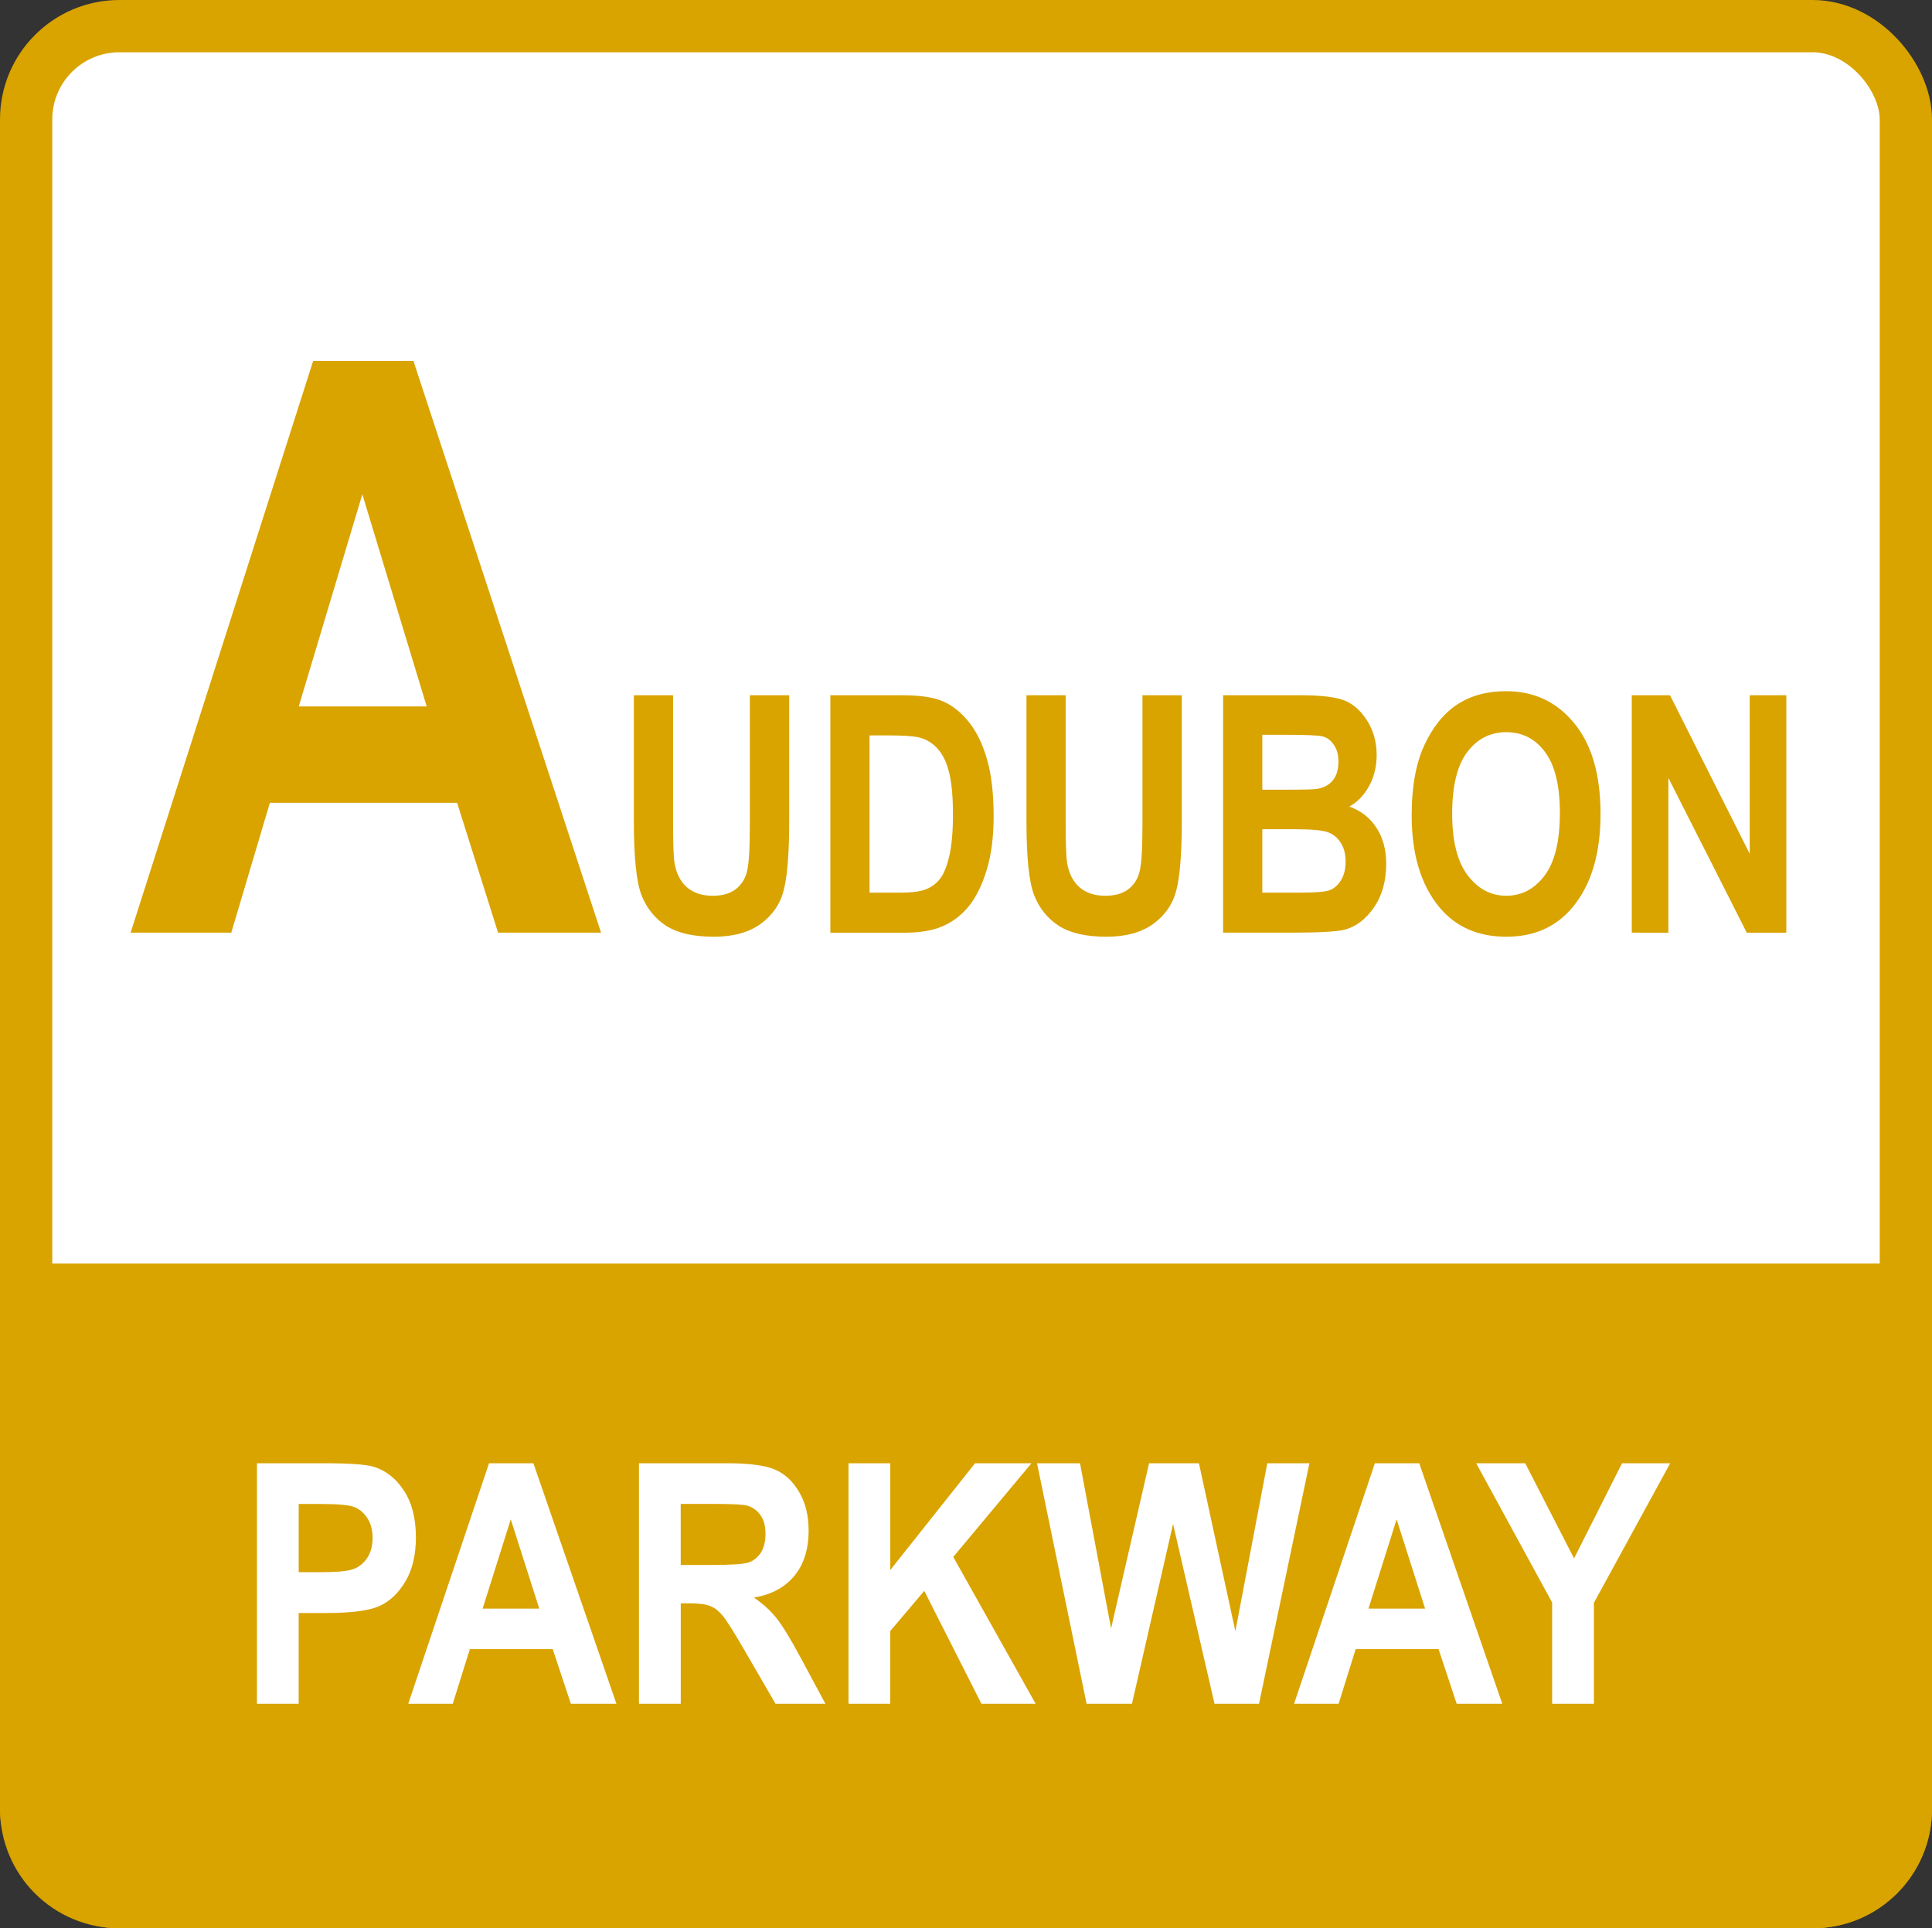
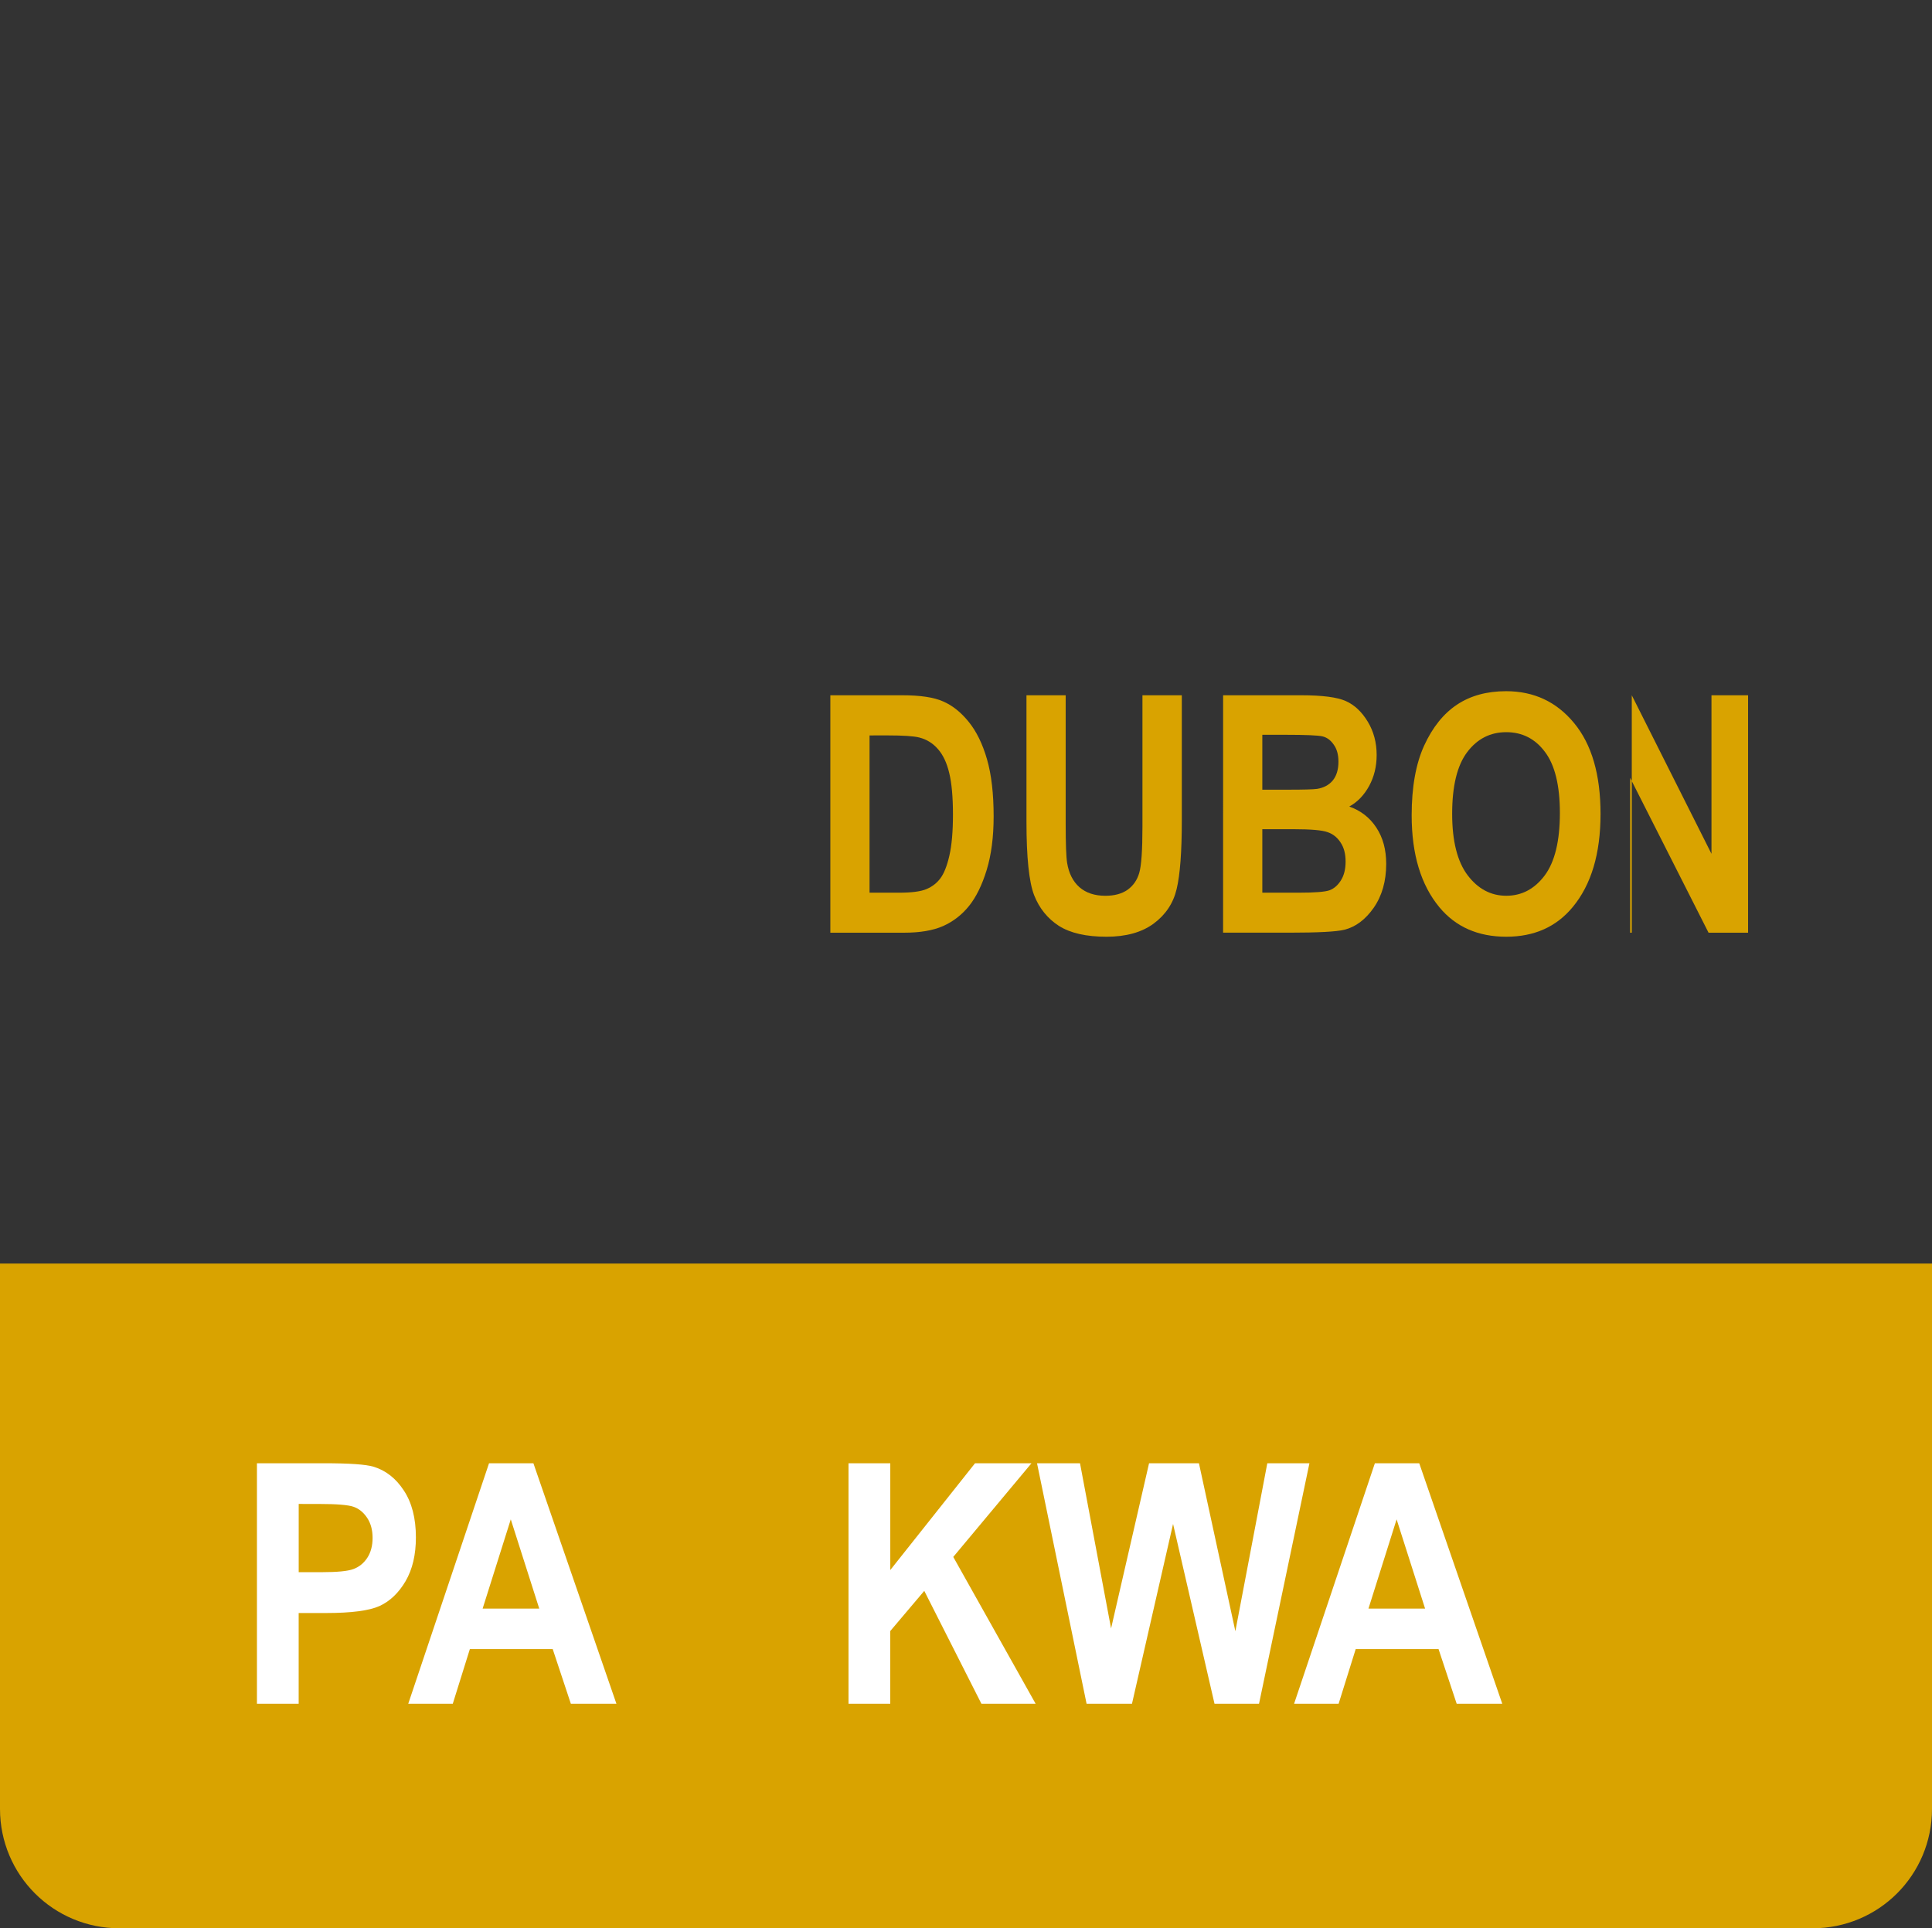
<svg xmlns="http://www.w3.org/2000/svg" xmlns:ns1="http://www.inkscape.org/namespaces/inkscape" xmlns:ns2="http://sodipodi.sourceforge.net/DTD/sodipodi-0.dtd" width="71.85mm" height="71.718mm" viewBox="0 0 71.85 71.718" version="1.1" id="svg8" ns1:version="1.0 (4035a4fb49, 2020-05-01)" ns2:docname="Testas 2.svg">
  <rect x="0" y="0" width="71.85" height="71.718" fill="#333333" stroke="none" />
  <defs id="defs2" />
  <ns2:namedview id="base" pagecolor="#ffffff" bordercolor="#666666" borderopacity="1.0" ns1:pageopacity="0.0" ns1:pageshadow="2" ns1:zoom="0.35" ns1:cx="255.77953" ns1:cy="424.10097" ns1:document-units="mm" ns1:current-layer="layer1" ns1:document-rotation="0" showgrid="false" ns1:window-width="1274" ns1:window-height="728" ns1:window-x="25" ns1:window-y="0" ns1:window-maximized="0" />
  <g transform="translate(-38.158,-35.957)" ns1:label="Layer 1" ns1:groupmode="layer" id="layer1">
    <g id="g6" />
    <g transform="translate(-37.439,29.416)" id="g248">
-       <rect style="fill:#ffffff;fill-rule:evenodd;stroke:#d9a300;stroke-width:1.944;stroke-opacity:1" id="rect72" width="69.906" height="69.773" x="76.569" y="7.513" ry="3.469" />
      <g transform="translate(162.19,1.852)">
-         <path d="m -63.02,30.547 h 1.458 v 4.783 q 0,1.114 0.054,1.452 0.096,0.584 0.458,0.904 0.367,0.319 0.964,0.319 0.506,0 0.825,-0.223 0.319,-0.229 0.434,-0.626 0.12,-0.404 0.12,-1.723 V 30.547 h 1.464 v 4.638 q 0,1.777 -0.193,2.572 -0.187,0.789 -0.855,1.283 -0.663,0.488 -1.753,0.488 -1.132,0 -1.771,-0.404 -0.633,-0.41 -0.922,-1.145 -0.283,-0.741 -0.283,-2.723 z" style="font-style:normal;font-variant:normal;font-weight:bold;font-stretch:condensed;font-size:12.337px;font-family:'Arial Narrow';-inkscape-font-specification:'Arial Narrow, Bold Condensed';font-variant-ligatures:normal;font-variant-caps:normal;font-variant-numeric:normal;font-variant-east-asian:normal;fill:#d9a300;fill-opacity:1;stroke-width:0.308" id="path107" />
        <path d="m -55.713,30.547 h 2.669 q 1.012,0 1.524,0.229 0.518,0.223 0.952,0.759 0.434,0.536 0.681,1.392 0.247,0.855 0.247,2.126 0,1.145 -0.259,1.994 -0.259,0.843 -0.657,1.337 -0.398,0.494 -0.964,0.747 -0.56,0.247 -1.446,0.247 h -2.747 z m 1.458,1.494 v 5.849 h 1.096 q 0.705,0 1.018,-0.133 0.319,-0.133 0.518,-0.398 0.205,-0.271 0.337,-0.849 0.133,-0.578 0.133,-1.524 0,-0.982 -0.139,-1.548 -0.133,-0.566 -0.422,-0.892 -0.283,-0.325 -0.693,-0.428 -0.307,-0.078 -1.187,-0.078 z" style="font-style:normal;font-variant:normal;font-weight:bold;font-stretch:condensed;font-size:12.337px;font-family:'Arial Narrow';-inkscape-font-specification:'Arial Narrow, Bold Condensed';font-variant-ligatures:normal;font-variant-caps:normal;font-variant-numeric:normal;font-variant-east-asian:normal;fill:#d9a300;fill-opacity:1;stroke-width:0.308" id="path109" />
        <path d="m -48.419,30.547 h 1.458 v 4.783 q 0,1.114 0.054,1.452 0.096,0.584 0.458,0.904 0.367,0.319 0.964,0.319 0.506,0 0.825,-0.223 0.319,-0.229 0.434,-0.626 0.12,-0.404 0.12,-1.723 V 30.547 h 1.464 v 4.638 q 0,1.777 -0.193,2.572 -0.187,0.789 -0.855,1.283 -0.663,0.488 -1.753,0.488 -1.132,0 -1.771,-0.404 -0.633,-0.41 -0.922,-1.145 -0.283,-0.741 -0.283,-2.723 z" style="font-style:normal;font-variant:normal;font-weight:bold;font-stretch:condensed;font-size:12.337px;font-family:'Arial Narrow';-inkscape-font-specification:'Arial Narrow, Bold Condensed';font-variant-ligatures:normal;font-variant-caps:normal;font-variant-numeric:normal;font-variant-east-asian:normal;fill:#d9a300;fill-opacity:1;stroke-width:0.308" id="path111" />
        <path d="m -41.106,30.547 h 2.897 q 1.187,0 1.669,0.217 0.482,0.217 0.813,0.765 0.331,0.548 0.331,1.241 0,0.639 -0.283,1.157 -0.283,0.512 -0.735,0.759 0.645,0.229 1.006,0.783 0.367,0.554 0.367,1.349 0,0.964 -0.464,1.632 -0.464,0.663 -1.096,0.819 -0.44,0.108 -2.042,0.108 h -2.464 z m 1.458,1.47 v 2.042 h 0.964 q 0.867,0 1.072,-0.03 0.373,-0.06 0.584,-0.313 0.211,-0.259 0.211,-0.699 0,-0.392 -0.175,-0.633 -0.169,-0.247 -0.416,-0.307 -0.241,-0.06 -1.398,-0.06 z m 0,3.512 v 2.361 h 1.355 q 0.892,0 1.145,-0.09 0.253,-0.096 0.422,-0.367 0.175,-0.277 0.175,-0.699 0,-0.434 -0.187,-0.711 -0.181,-0.283 -0.488,-0.386 -0.301,-0.108 -1.241,-0.108 z" style="font-style:normal;font-variant:normal;font-weight:bold;font-stretch:condensed;font-size:12.337px;font-family:'Arial Narrow';-inkscape-font-specification:'Arial Narrow, Bold Condensed';font-variant-ligatures:normal;font-variant-caps:normal;font-variant-numeric:normal;font-variant-east-asian:normal;fill:#d9a300;fill-opacity:1;stroke-width:0.308" id="path113" />
        <path d="m -34.094,35.016 q 0,-1.578 0.464,-2.596 0.47,-1.024 1.223,-1.524 0.753,-0.5 1.825,-0.5 1.554,0 2.53,1.187 0.982,1.187 0.982,3.379 0,2.217 -1.036,3.464 -0.91,1.102 -2.47,1.102 -1.572,0 -2.482,-1.09 -1.036,-1.247 -1.036,-3.422 z m 1.506,-0.06 q 0,1.524 0.578,2.289 0.578,0.759 1.434,0.759 0.861,0 1.428,-0.753 0.566,-0.759 0.566,-2.325 0,-1.536 -0.554,-2.271 -0.548,-0.735 -1.44,-0.735 -0.892,0 -1.452,0.741 -0.56,0.741 -0.56,2.295 z" style="font-style:normal;font-variant:normal;font-weight:bold;font-stretch:condensed;font-size:12.337px;font-family:'Arial Narrow';-inkscape-font-specification:'Arial Narrow, Bold Condensed';font-variant-ligatures:normal;font-variant-caps:normal;font-variant-numeric:normal;font-variant-east-asian:normal;fill:#d9a300;fill-opacity:1;stroke-width:0.308" id="path115" />
-         <path d="M -25.908,39.377 V 30.547 h 1.422 l 2.964,5.897 V 30.547 h 1.361 v 8.831 h -1.47 l -2.916,-5.759 v 5.759 z" style="font-style:normal;font-variant:normal;font-weight:bold;font-stretch:condensed;font-size:12.337px;font-family:'Arial Narrow';-inkscape-font-specification:'Arial Narrow, Bold Condensed';font-variant-ligatures:normal;font-variant-caps:normal;font-variant-numeric:normal;font-variant-east-asian:normal;fill:#d9a300;fill-opacity:1;stroke-width:0.308" id="path117" />
+         <path d="M -25.908,39.377 V 30.547 l 2.964,5.897 V 30.547 h 1.361 v 8.831 h -1.47 l -2.916,-5.759 v 5.759 z" style="font-style:normal;font-variant:normal;font-weight:bold;font-stretch:condensed;font-size:12.337px;font-family:'Arial Narrow';-inkscape-font-specification:'Arial Narrow, Bold Condensed';font-variant-ligatures:normal;font-variant-caps:normal;font-variant-numeric:normal;font-variant-east-asian:normal;fill:#d9a300;fill-opacity:1;stroke-width:0.308" id="path117" />
      </g>
      <g transform="translate(162.19,1.852)">
-         <path d="m -64.24,39.377 h -3.83 l -1.523,-4.831 h -6.963 l -1.436,4.831 h -3.743 l 6.789,-21.266 h 3.728 z m -6.484,-8.414 -2.394,-7.891 -2.365,7.891 z" style="font-style:normal;font-variant:normal;font-weight:bold;font-stretch:condensed;font-size:29.709px;font-family:'Arial Narrow';-inkscape-font-specification:'Arial Narrow, Bold Condensed';font-variant-ligatures:normal;font-variant-caps:normal;font-variant-numeric:normal;font-variant-east-asian:normal;fill:#d9a300;fill-opacity:1;stroke-width:0.743" id="path104" />
-       </g>
+         </g>
      <path id="rect86" style="fill:#d9a300;fill-opacity:1;fill-rule:evenodd;stroke:#d9a300;stroke-width:1.944;stroke-opacity:1" d="m 146.475,54.506 v 19.311 c 0,1.922 -1.547,3.469 -3.469,3.469 H 80.038 c -1.922,0 -3.469,-1.547 -3.469,-3.469 V 54.506 Z" ns2:nodetypes="csssscc" />
      <g transform="matrix(1.026,0,0,0.975,161.66,1.852)" id="text84" style="font-style:normal;font-variant:normal;font-weight:bold;font-stretch:condensed;font-size:12.815px;line-height:1.25;font-family:'Arial Narrow';-inkscape-font-specification:'Arial Narrow, Bold Condensed';font-variant-ligatures:normal;font-variant-caps:normal;font-variant-numeric:normal;font-variant-east-asian:normal;fill:#ffffff;fill-opacity:1;stroke:none;stroke-width:0.32">
        <path d="m -74.569,69.799 v -9.173 h 2.44 q 1.364,0 1.783,0.131 0.67,0.213 1.101,0.907 0.438,0.695 0.438,1.79 0,0.995 -0.375,1.671 -0.375,0.67 -0.939,0.945 -0.563,0.269 -1.94,0.269 h -0.995 v 3.46 z m 1.514,-7.621 v 2.603 h 0.838 q 0.845,0 1.145,-0.119 0.307,-0.119 0.501,-0.425 0.194,-0.313 0.194,-0.763 0,-0.457 -0.2,-0.77 -0.2,-0.313 -0.494,-0.419 -0.294,-0.106 -1.245,-0.106 z" style="font-style:normal;font-variant:normal;font-weight:bold;font-stretch:condensed;font-size:12.815px;font-family:'Arial Narrow';-inkscape-font-specification:'Arial Narrow, Bold Condensed';font-variant-ligatures:normal;font-variant-caps:normal;font-variant-numeric:normal;font-variant-east-asian:normal;fill:#ffffff;stroke-width:0.32" id="path89" />
        <path d="m -61.539,69.799 h -1.652 l -0.657,-2.084 h -3.003 l -0.619,2.084 h -1.614 l 2.928,-9.173 h 1.608 z m -2.797,-3.629 -1.032,-3.404 -1.02,3.404 z" style="font-style:normal;font-variant:normal;font-weight:bold;font-stretch:condensed;font-size:12.815px;font-family:'Arial Narrow';-inkscape-font-specification:'Arial Narrow, Bold Condensed';font-variant-ligatures:normal;font-variant-caps:normal;font-variant-numeric:normal;font-variant-east-asian:normal;fill:#ffffff;stroke-width:0.32" id="path91" />
-         <path d="m -60.722,69.799 v -9.173 h 3.197 q 1.226,0 1.752,0.25 0.526,0.244 0.863,0.857 0.338,0.607 0.338,1.458 0,1.076 -0.519,1.733 -0.513,0.657 -1.464,0.826 0.488,0.35 0.807,0.77 0.319,0.413 0.87,1.489 l 0.914,1.79 h -1.808 l -1.101,-1.996 q -0.594,-1.082 -0.807,-1.352 -0.213,-0.275 -0.451,-0.375 -0.238,-0.106 -0.763,-0.106 h -0.313 v 3.829 z m 1.514,-5.294 h 1.126 q 1.032,0 1.314,-0.088 0.282,-0.094 0.457,-0.369 0.175,-0.275 0.175,-0.732 0,-0.438 -0.175,-0.701 -0.175,-0.269 -0.476,-0.369 -0.213,-0.069 -1.233,-0.069 h -1.189 z" style="font-style:normal;font-variant:normal;font-weight:bold;font-stretch:condensed;font-size:12.815px;font-family:'Arial Narrow';-inkscape-font-specification:'Arial Narrow, Bold Condensed';font-variant-ligatures:normal;font-variant-caps:normal;font-variant-numeric:normal;font-variant-east-asian:normal;fill:#ffffff;stroke-width:0.32" id="path93" />
        <path d="m -53.126,69.799 v -9.173 h 1.514 v 4.073 l 3.072,-4.073 h 2.046 l -2.835,3.573 2.985,5.6 h -1.965 l -2.071,-4.305 -1.233,1.533 v 2.772 z" style="font-style:normal;font-variant:normal;font-weight:bold;font-stretch:condensed;font-size:12.815px;font-family:'Arial Narrow';-inkscape-font-specification:'Arial Narrow, Bold Condensed';font-variant-ligatures:normal;font-variant-caps:normal;font-variant-numeric:normal;font-variant-east-asian:normal;fill:#ffffff;stroke-width:0.32" id="path95" />
        <path d="m -44.497,69.799 -1.796,-9.173 h 1.558 l 1.126,6.301 1.377,-6.301 h 1.808 l 1.32,6.407 1.158,-6.407 h 1.527 l -1.827,9.173 h -1.614 l -1.502,-6.858 -1.489,6.858 z" style="font-style:normal;font-variant:normal;font-weight:bold;font-stretch:condensed;font-size:12.815px;font-family:'Arial Narrow';-inkscape-font-specification:'Arial Narrow, Bold Condensed';font-variant-ligatures:normal;font-variant-caps:normal;font-variant-numeric:normal;font-variant-east-asian:normal;fill:#ffffff;stroke-width:0.32" id="path97" />
        <path d="m -29.43,69.799 h -1.652 l -0.657,-2.084 h -3.003 l -0.619,2.084 h -1.614 l 2.928,-9.173 h 1.608 z m -2.797,-3.629 -1.032,-3.404 -1.02,3.404 z" style="font-style:normal;font-variant:normal;font-weight:bold;font-stretch:condensed;font-size:12.815px;font-family:'Arial Narrow';-inkscape-font-specification:'Arial Narrow, Bold Condensed';font-variant-ligatures:normal;font-variant-caps:normal;font-variant-numeric:normal;font-variant-east-asian:normal;fill:#ffffff;stroke-width:0.32" id="path99" />
-         <path d="m -27.622,69.799 v -3.861 l -2.753,-5.312 h 1.777 l 1.771,3.629 1.739,-3.629 h 1.746 L -26.108,65.951 v 3.848 z" style="font-style:normal;font-variant:normal;font-weight:bold;font-stretch:condensed;font-size:12.815px;font-family:'Arial Narrow';-inkscape-font-specification:'Arial Narrow, Bold Condensed';font-variant-ligatures:normal;font-variant-caps:normal;font-variant-numeric:normal;font-variant-east-asian:normal;fill:#ffffff;stroke-width:0.32" id="path101" />
      </g>
    </g>
  </g>
</svg>